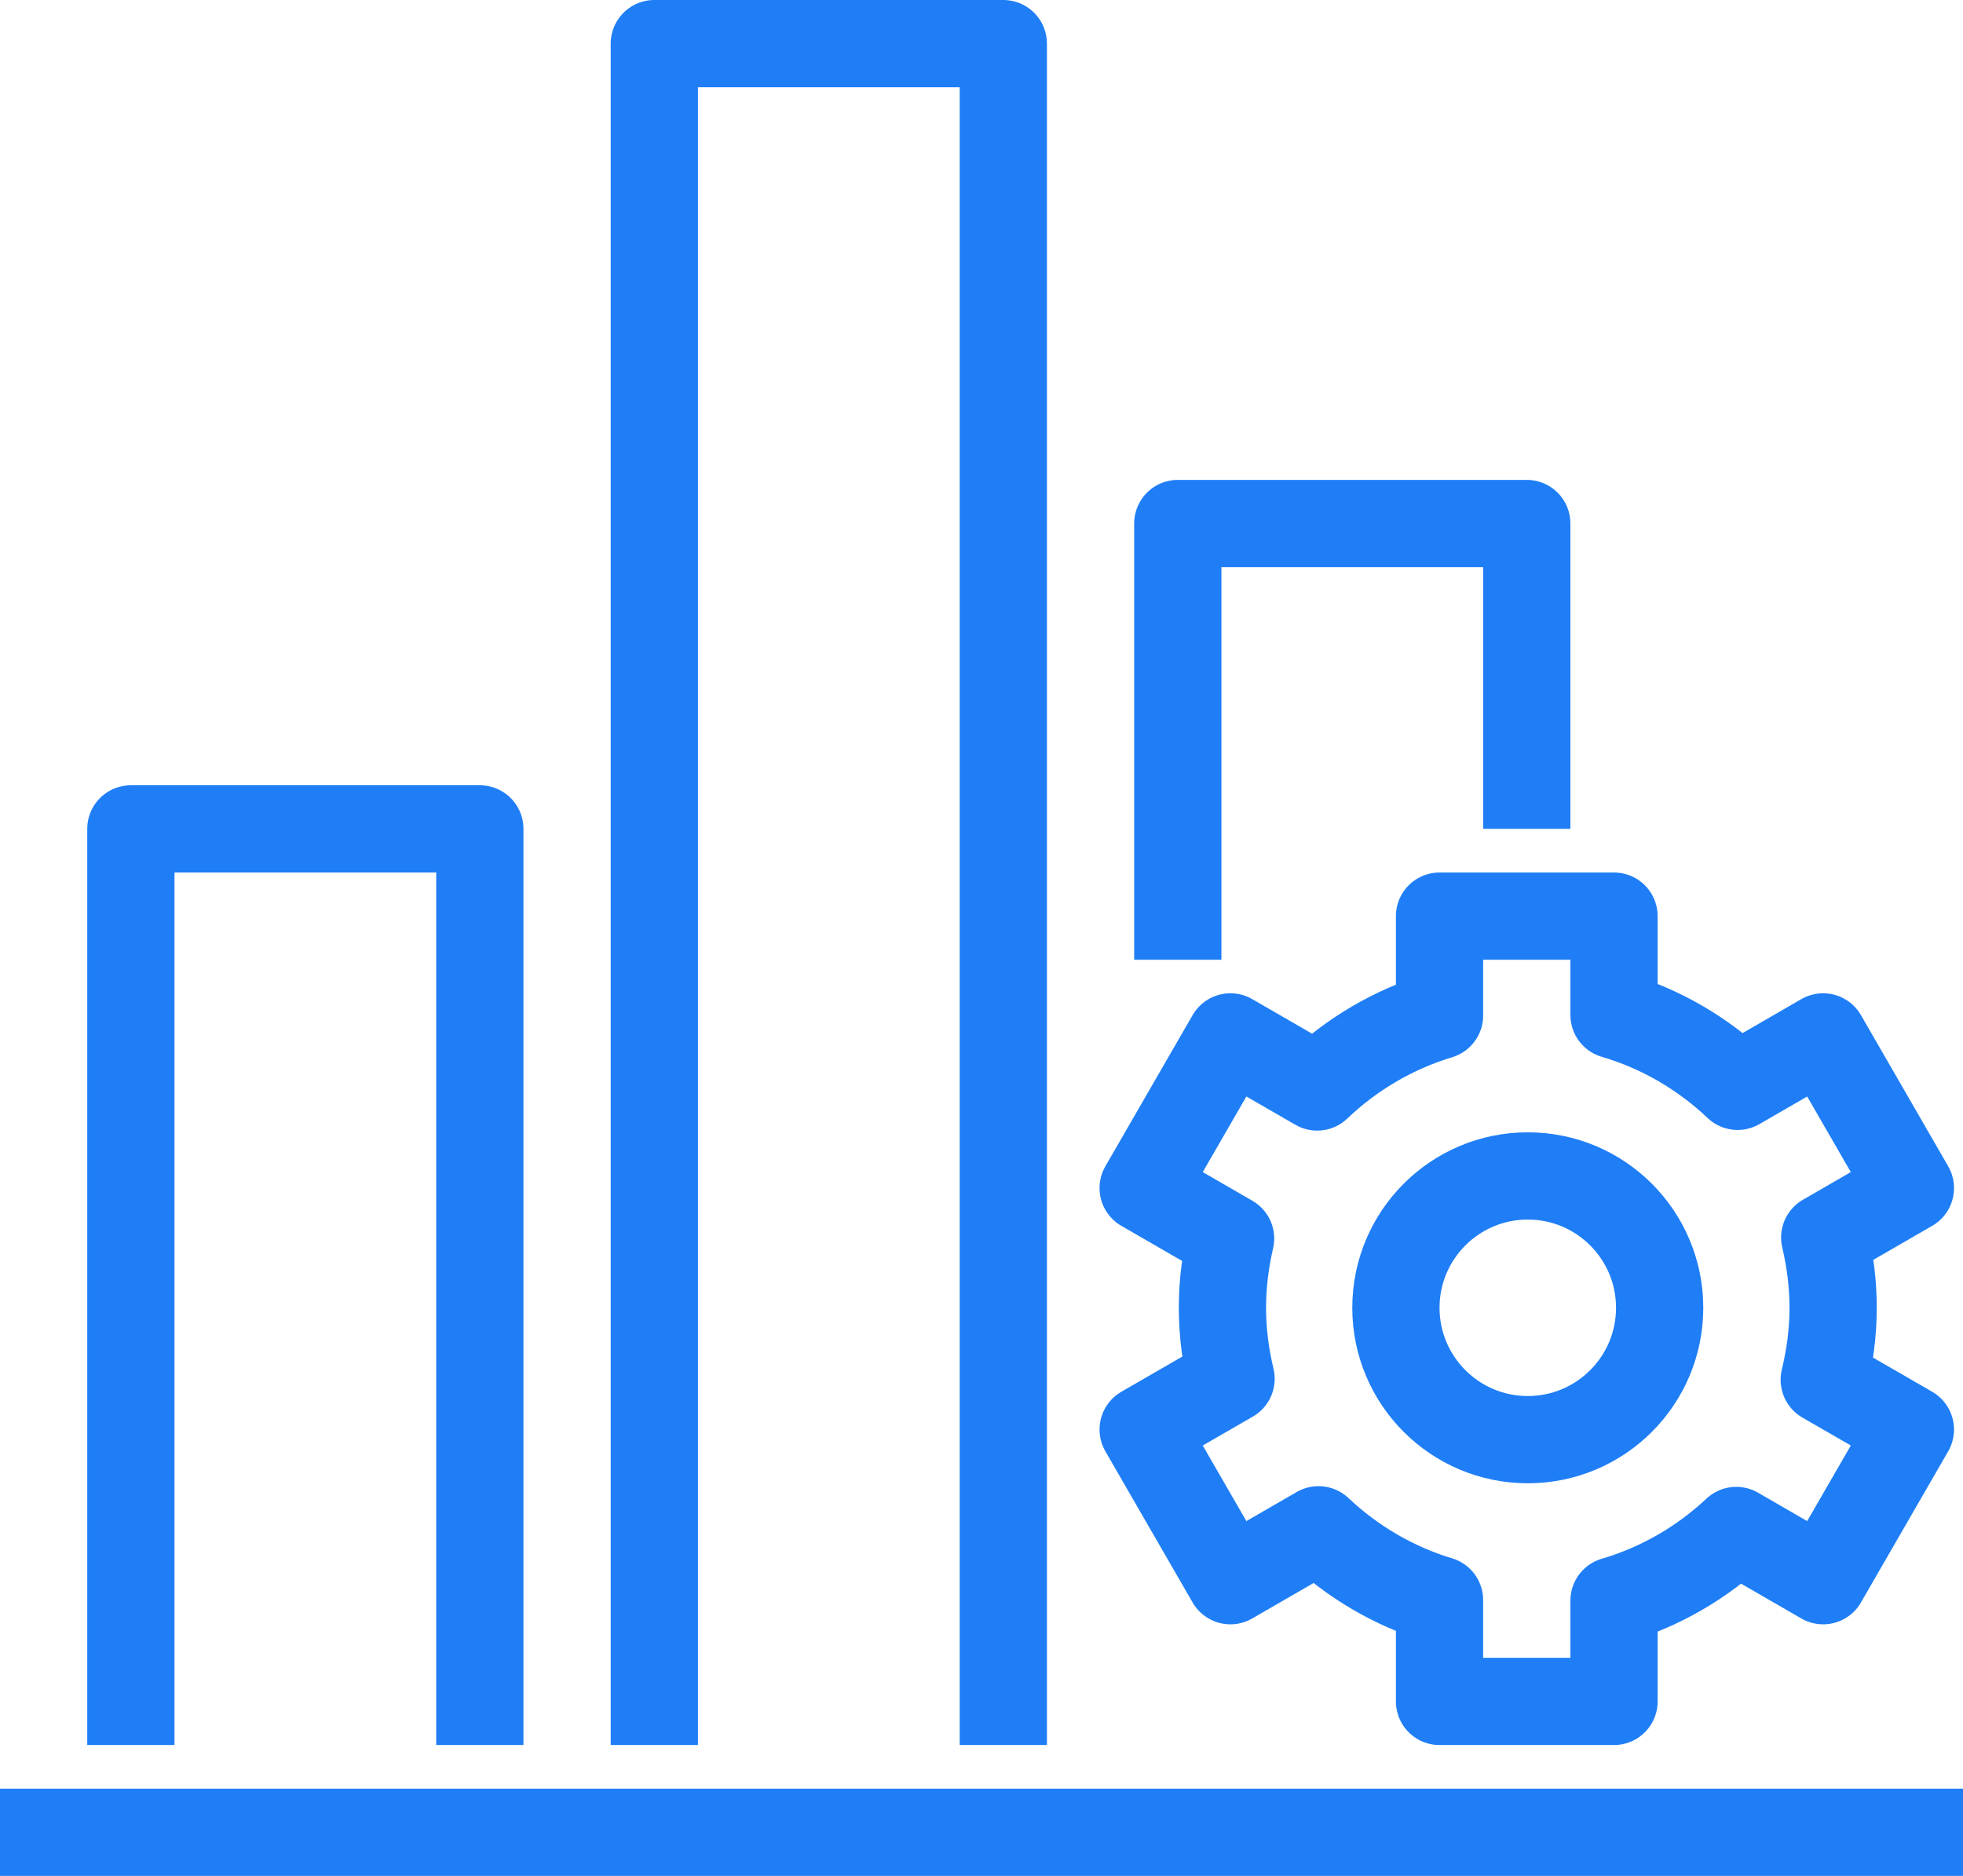
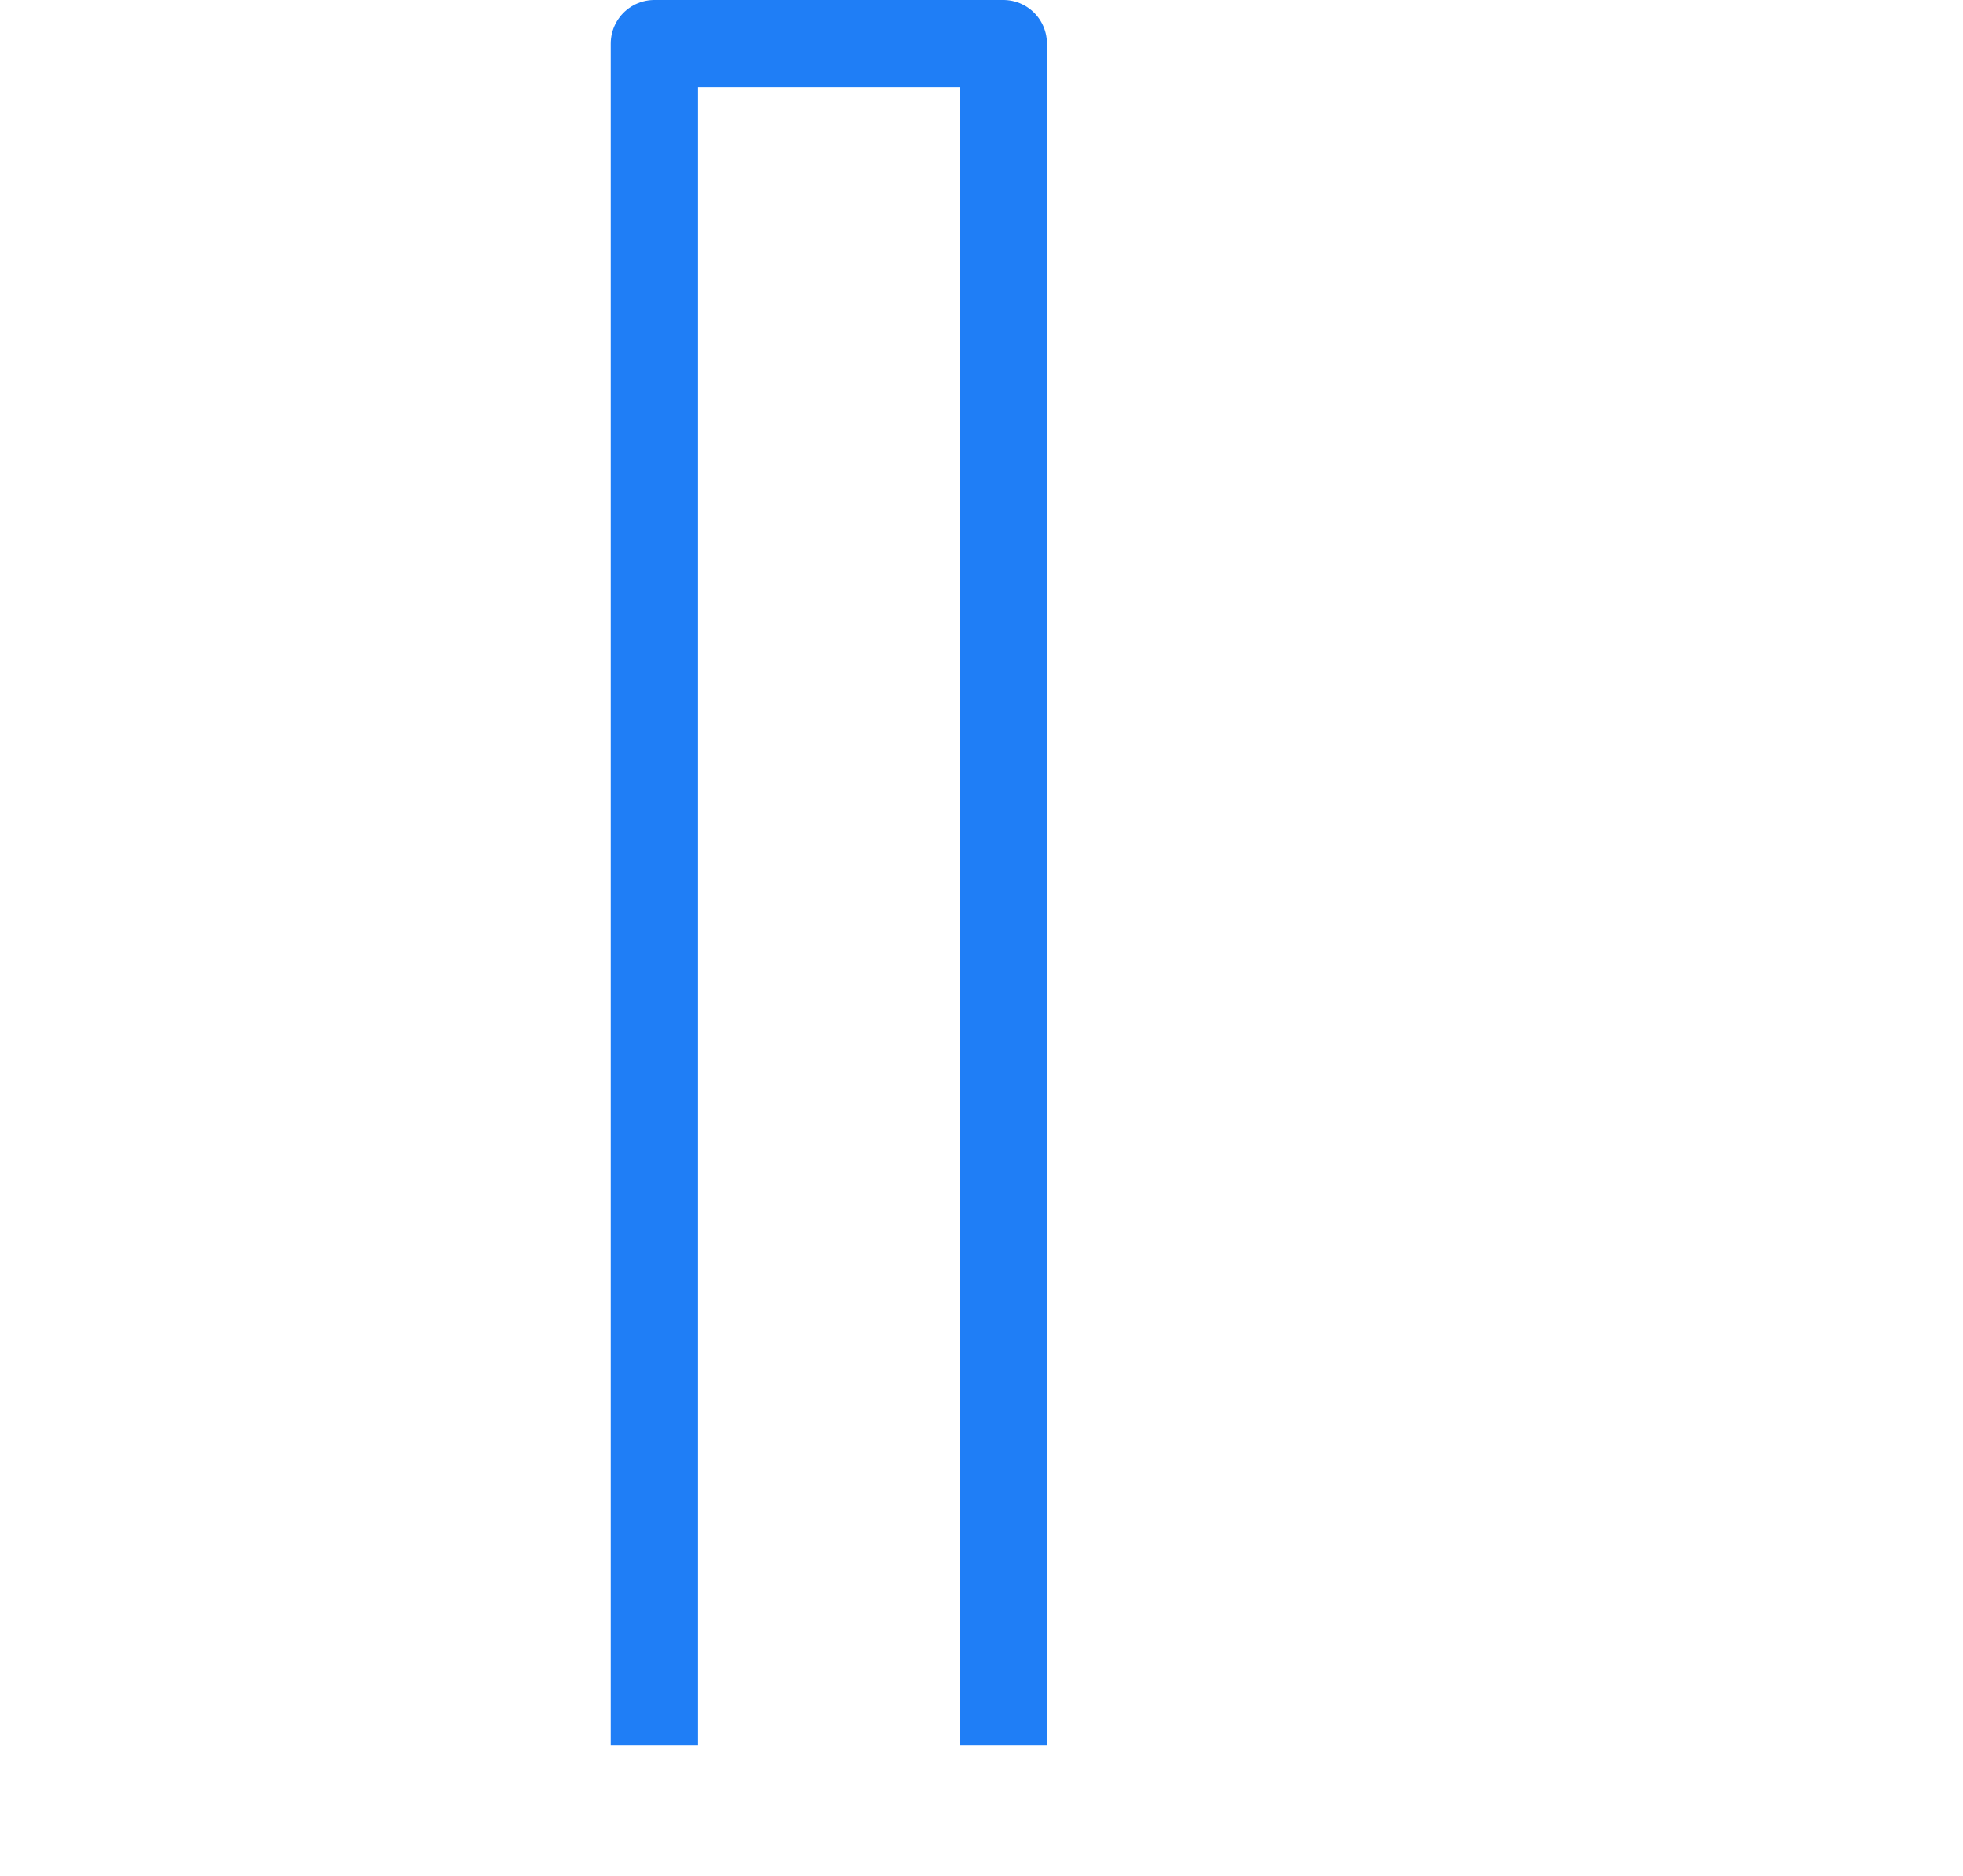
<svg xmlns="http://www.w3.org/2000/svg" width="45px" height="43px" viewBox="0 0 45 43" version="1.1">
  <title>Trend</title>
  <desc>Created with Sketch.</desc>
  <g id="Fotwear-PLM" stroke="none" stroke-width="1" fill="none" fill-rule="evenodd" stroke-linejoin="round">
    <g id="Footwear-PLM" transform="translate(-219, -1649)" stroke="#1F7EF6" stroke-width="2">
      <g id="Trend" transform="translate(219, 1650)">
-         <path d="M38.046,28.977 C38.046,30.647 36.692,32 35.023,32 C33.354,32 32,30.647 32,28.977 C32,27.308 33.354,25.955 35.023,25.955 C36.692,25.955 38.046,27.308 38.046,28.977 Z" id="Stroke-1" />
-         <path d="M42.023,28.977 C42.023,28.422 41.952,27.885 41.83,27.367 L43.794,26.233 L41.794,22.768 L39.833,23.901 C39.041,23.15 38.076,22.581 37,22.265 L37,20 L33,20 L33,22.277 C31.935,22.598 30.98,23.168 30.195,23.916 L28.206,22.768 L26.206,26.233 L28.21,27.39 C28.092,27.901 28.023,28.43 28.023,28.977 C28.023,29.539 28.096,30.081 28.221,30.605 L26.206,31.768 L28.206,35.233 L30.226,34.066 C31.005,34.8 31.948,35.361 33,35.678 L33,38 L37,38 L37,35.69 C38.062,35.377 39.016,34.819 39.802,34.082 L41.794,35.233 L43.794,31.768 L41.819,30.628 C41.947,30.098 42.023,29.547 42.023,28.977 Z" id="Stroke-3" />
-         <polyline id="Stroke-5" points="27 21 27 11 35 11 35 18" />
        <polyline id="Stroke-7" points="15 39 15 0 23 0 23 39" />
-         <polyline id="Stroke-9" points="3 39 3 18 11 18 11 39" />
-         <line x1="0" y1="41" x2="45" y2="41" id="Stroke-11" />
      </g>
    </g>
  </g>
</svg>